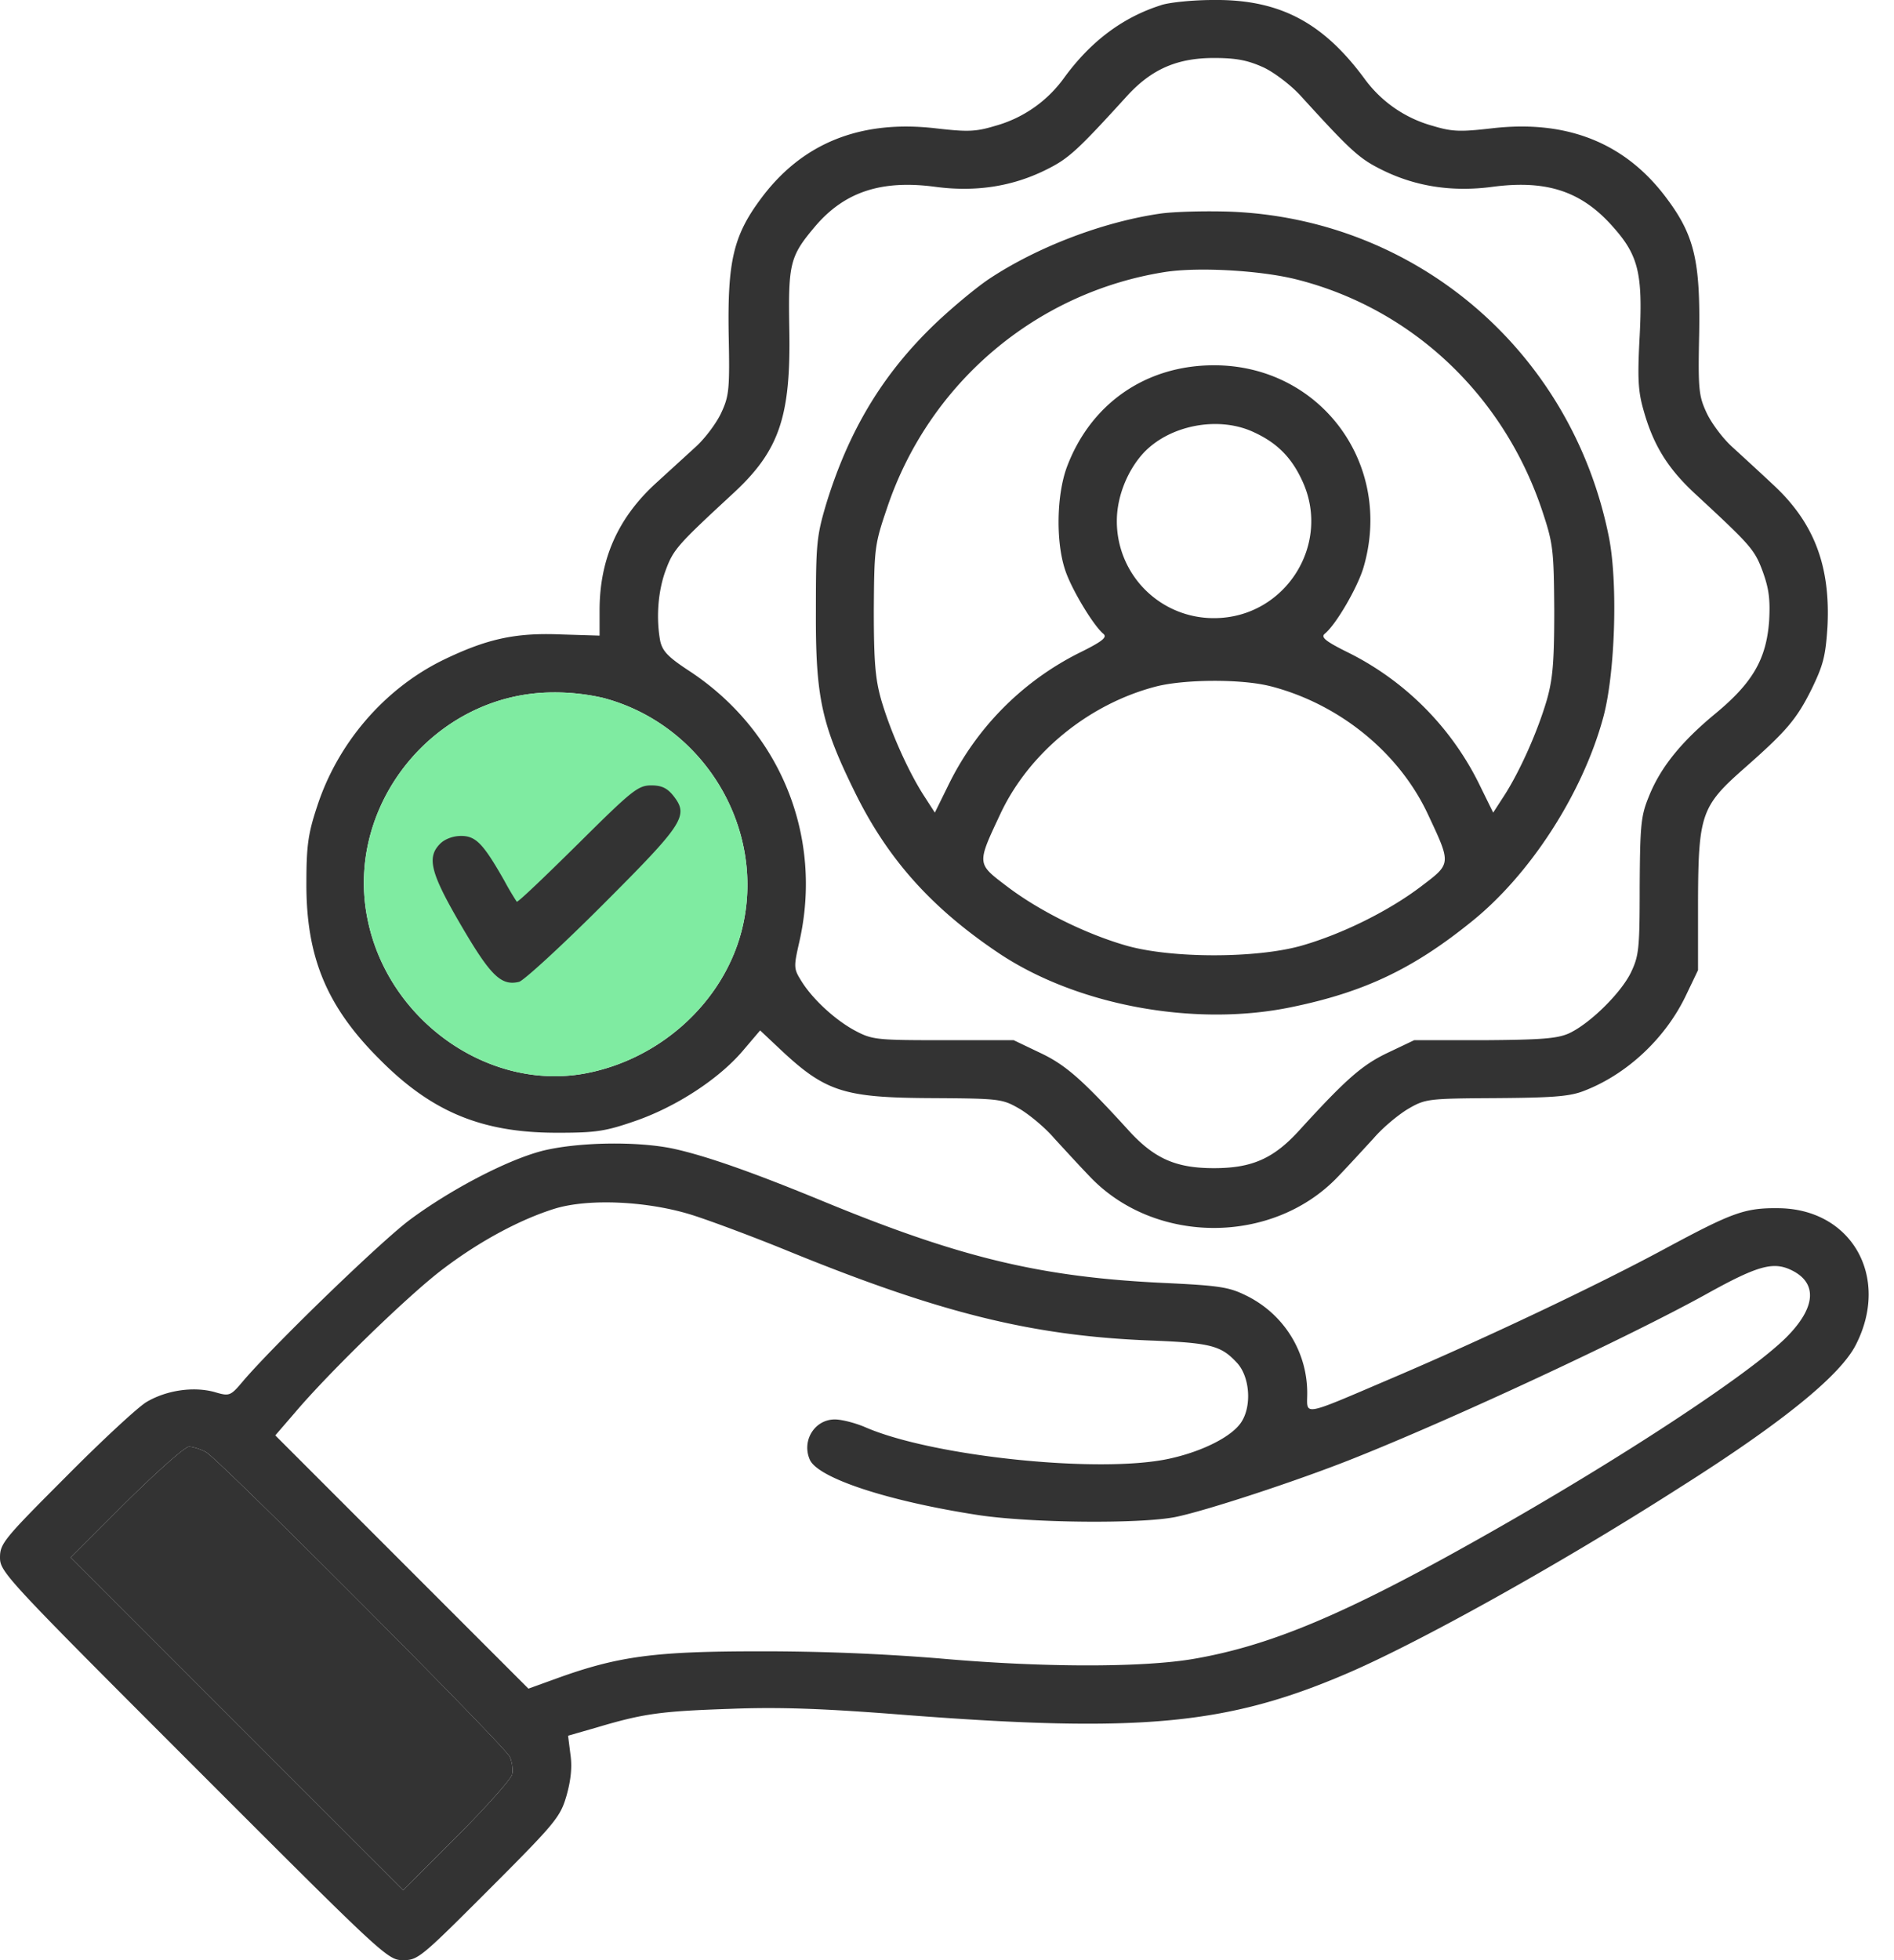
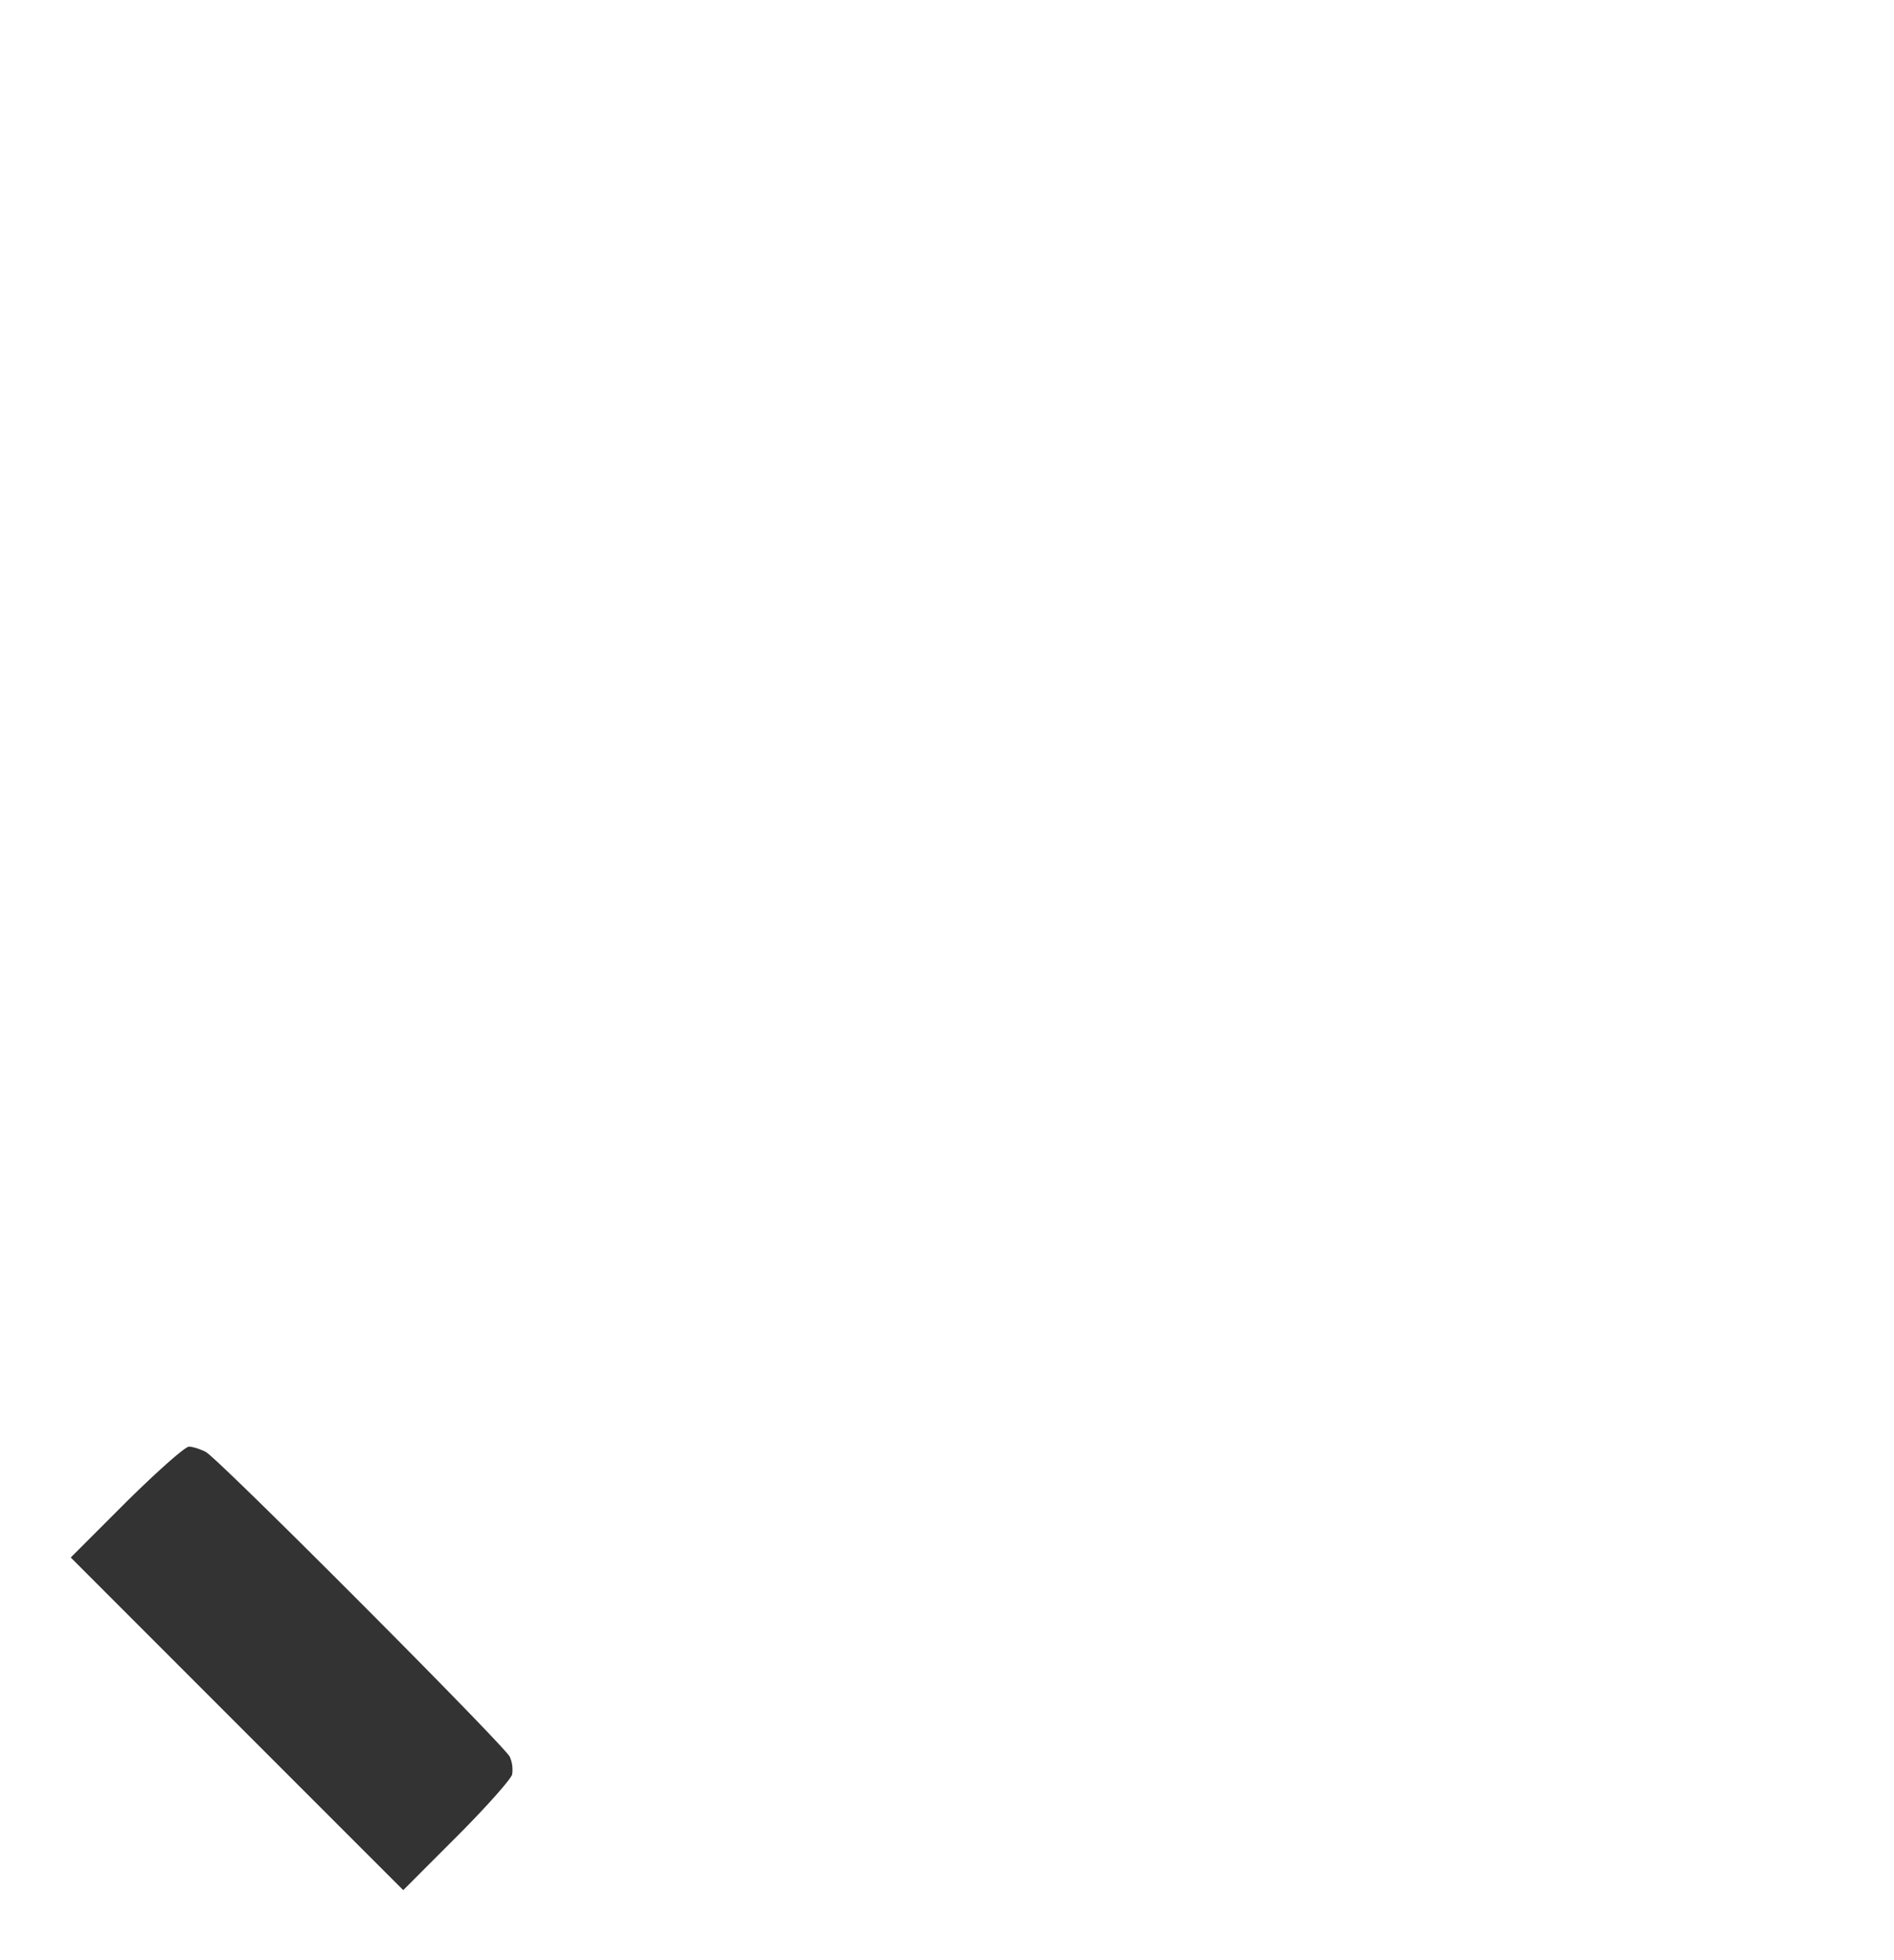
<svg xmlns="http://www.w3.org/2000/svg" width="58" height="60" fill="none">
-   <path d="M35.566.155c-1.178.37-2.167 1.108-2.988 2.239a3.872 3.872 0 01-2.12 1.464c-.595.179-.845.179-1.786.072-2.322-.274-4.12.452-5.382 2.167-.833 1.12-1.012 1.917-.976 4.132.036 1.69.012 1.893-.226 2.405-.143.31-.488.774-.774 1.036l-1.238 1.13c-1.155 1.06-1.715 2.322-1.715 3.882v.774l-1.179-.036c-1.417-.06-2.298.143-3.643.798-1.775.88-3.192 2.524-3.823 4.453-.273.822-.333 1.19-.333 2.346-.012 2.274.62 3.798 2.25 5.417 1.608 1.62 3.156 2.25 5.478 2.239 1.143 0 1.44-.048 2.333-.357 1.25-.43 2.549-1.275 3.287-2.132l.547-.643.608.572c1.393 1.31 1.953 1.488 4.655 1.5 2.096.012 2.155.024 2.691.333.298.179.774.572 1.048.893.286.31.786.858 1.12 1.203 1.988 2.06 5.56 2.06 7.549 0 .333-.345.833-.893 1.119-1.203.274-.321.75-.714 1.047-.893.536-.31.596-.321 2.691-.333 1.703-.012 2.25-.048 2.68-.214 1.321-.5 2.512-1.608 3.143-2.93l.37-.773v-2.144c.011-2.62.106-2.881 1.404-4.024 1.298-1.143 1.608-1.5 2.072-2.43.357-.738.429-1 .488-1.916.095-1.87-.416-3.203-1.69-4.37-.394-.37-.953-.881-1.239-1.143-.286-.262-.631-.726-.774-1.036-.238-.512-.262-.715-.226-2.405.036-2.215-.143-3.013-.977-4.132-1.262-1.715-3.06-2.441-5.382-2.167-.94.107-1.19.107-1.785-.072a3.843 3.843 0 01-2.108-1.452C40.508.679 39.174-.024 37.15 0c-.607 0-1.322.071-1.584.154zm3.12 1.905c.334.155.846.548 1.131.858 1.56 1.714 1.81 1.94 2.513 2.286 1.036.512 2.167.679 3.393.512 1.655-.214 2.727.143 3.691 1.25.762.857.893 1.429.798 3.31-.071 1.322-.048 1.703.12 2.287.297 1.06.737 1.762 1.535 2.512 1.75 1.62 1.858 1.738 2.108 2.405.19.524.238.845.202 1.512-.083 1.179-.5 1.905-1.655 2.858-1.036.857-1.679 1.643-2.036 2.548-.238.584-.262.87-.274 2.739 0 1.929-.024 2.12-.274 2.643-.321.643-1.274 1.572-1.905 1.857-.357.155-.857.191-2.584.203h-2.143l-.798.38c-.786.37-1.286.81-2.679 2.335-.81.905-1.476 1.202-2.655 1.202-1.179 0-1.846-.297-2.655-1.202-1.393-1.524-1.893-1.965-2.68-2.334l-.797-.381h-2.143c-2.013 0-2.18-.012-2.68-.274-.619-.321-1.333-.976-1.678-1.536-.239-.381-.239-.429-.06-1.215.726-3.214-.583-6.441-3.37-8.275-.655-.428-.821-.607-.893-.917-.13-.702-.071-1.524.167-2.167.238-.643.357-.774 2.096-2.381 1.38-1.286 1.738-2.322 1.69-4.977-.035-2.048.012-2.25.81-3.191.893-1.036 2.012-1.405 3.644-1.191 1.226.167 2.357 0 3.393-.512.703-.345.953-.572 2.513-2.286.738-.798 1.512-1.143 2.643-1.143.69 0 1.036.071 1.512.285zM18.468 21.362c3.12.821 5.037 4.06 4.239 7.144-.572 2.19-2.512 3.941-4.822 4.358-2.941.524-5.978-1.62-6.62-4.68-.75-3.524 2.047-6.977 5.667-6.989a6.598 6.598 0 011.536.167z" fill="#333" />
-   <path d="M18.468 21.362c3.12.821 5.037 4.06 4.239 7.144-.572 2.19-2.512 3.941-4.822 4.358-2.941.524-5.978-1.62-6.62-4.68-.75-3.524 2.047-6.977 5.667-6.989a6.598 6.598 0 011.536.167z" fill="#7FEBA1" />
-   <path d="M35.535 6.538c-1.739.25-3.751 1.012-5.228 1.988-.38.25-1.13.87-1.667 1.381-1.607 1.536-2.643 3.263-3.334 5.501-.297 1-.321 1.227-.321 3.275-.012 2.643.167 3.477 1.179 5.536 1 2.048 2.333 3.549 4.381 4.93 2.394 1.62 6.025 2.298 9.002 1.679 2.203-.453 3.703-1.155 5.49-2.596 1.81-1.44 3.428-3.941 4.06-6.275.369-1.357.452-4.167.166-5.549-1.143-5.655-5.894-9.716-11.609-9.93-.75-.024-1.703 0-2.12.06zm4.203 2.024c3.536.905 6.346 3.572 7.513 7.144.31.94.333 1.155.345 2.977 0 1.595-.047 2.107-.226 2.738-.286.977-.81 2.143-1.274 2.882l-.37.571-.392-.797a8.888 8.888 0 00-4.013-4.085c-.75-.369-.88-.488-.75-.595.346-.286.989-1.393 1.179-2.012.94-3.168-1.31-6.204-4.572-6.204-2.096 0-3.787 1.179-4.513 3.132-.31.857-.334 2.274-.048 3.131.19.584.858 1.691 1.167 1.953.131.107 0 .226-.75.595a8.888 8.888 0 00-4.013 4.084l-.393.798-.369-.571c-.464-.739-.988-1.905-1.274-2.882-.178-.63-.226-1.143-.226-2.738.012-1.882.024-2.013.393-3.096 1.274-3.846 4.572-6.644 8.537-7.263 1.024-.155 2.941-.048 4.049.238zm-1.37 4.655c.715.322 1.167.762 1.5 1.477.93 1.953-.511 4.227-2.69 4.227a2.963 2.963 0 01-2.977-2.977c0-.738.321-1.536.81-2.072.797-.857 2.286-1.143 3.357-.655zm.536 7.787c2.084.536 3.906 2 4.799 3.87.75 1.596.75 1.548-.19 2.263-.99.75-2.406 1.452-3.656 1.81-1.381.392-3.977.392-5.358 0-1.25-.358-2.668-1.06-3.656-1.81-.94-.715-.94-.667-.19-2.263.88-1.845 2.69-3.322 4.739-3.858.869-.226 2.631-.238 3.512-.011zM17.682 25.85c-1 .989-1.834 1.787-1.858 1.751a8.836 8.836 0 01-.38-.643c-.644-1.131-.87-1.37-1.323-1.37-.25 0-.5.096-.643.239-.416.417-.297.893.643 2.5.905 1.548 1.227 1.858 1.775 1.727.154-.048 1.31-1.107 2.56-2.358 2.488-2.488 2.643-2.726 2.167-3.334-.19-.238-.358-.321-.679-.321-.405 0-.584.143-2.262 1.81zm-1.095 9.383c-1.084.286-2.787 1.18-4.025 2.096-.87.643-4.084 3.75-5.084 4.906-.43.512-.441.512-.93.369-.642-.167-1.452-.048-2.06.31-.261.154-1.38 1.19-2.476 2.297C.12 47.105 0 47.248 0 47.677c0 .44.19.643 5.93 6.382C11.788 59.917 11.87 60 12.348 60c.452 0 .547-.083 2.631-2.167 2.048-2.048 2.179-2.215 2.37-2.87.13-.464.178-.869.119-1.262l-.072-.571.87-.25c1.44-.429 1.964-.5 4.084-.572 1.524-.06 2.869-.012 5.417.19 7.144.548 9.811.298 13.455-1.262 2.203-.94 6.549-3.357 10.18-5.68 3.168-2 4.954-3.452 5.43-4.393 1.06-2.072-.13-4.167-2.381-4.18-1.024-.011-1.405.132-3.465 1.24-2.072 1.118-5.49 2.738-8.335 3.952-2.846 1.215-2.62 1.167-2.62.465 0-1.25-.702-2.394-1.833-2.965-.548-.274-.798-.322-2.572-.405-3.775-.179-6.251-.774-10.538-2.548-2.12-.87-3.489-1.346-4.465-1.56-1.12-.238-2.965-.202-4.037.071zm4.631 1.965c.56.179 1.87.667 2.918 1.096 4.643 1.893 7.453 2.595 11.073 2.738 1.87.072 2.179.155 2.667.679.393.417.465 1.31.143 1.81-.274.44-1.179.905-2.215 1.13-2.131.465-7.287-.07-9.335-.976-.286-.119-.69-.226-.905-.226-.619 0-1.024.655-.762 1.239.262.56 2.382 1.262 5.168 1.69 1.596.239 4.906.274 6.013.06.905-.179 3.739-1.107 5.442-1.786 3.12-1.239 8.454-3.727 10.823-5.037 1.584-.88 2.06-1.012 2.631-.726.786.393.727 1.143-.178 2.048-1.12 1.12-5.108 3.739-9.288 6.096-4.215 2.382-6.513 3.346-8.894 3.751-1.572.262-4.62.262-7.8-.024a67.667 67.667 0 00-5.417-.214c-3.239 0-4.358.143-6.263.833l-.857.31-3.87-3.87-3.882-3.882.596-.69c1.047-1.239 3.536-3.656 4.56-4.418 1.131-.857 2.37-1.512 3.405-1.833 1.06-.322 2.882-.227 4.227.202zM6.311 44.45c.393.215 9.109 8.955 9.3 9.324.07.154.106.393.07.547-.047.155-.81 1.013-1.702 1.905l-1.631 1.632L7.25 52.76l-5.084-5.085 1.703-1.703c.94-.928 1.798-1.69 1.917-1.69.107 0 .345.071.524.166z" fill="#333" />
  <path d="M6.31 44.45c.394.214 9.11 8.953 9.3 9.323a.976.976 0 01.072.547c-.048.155-.81 1.013-1.703 1.905l-1.631 1.632L7.25 52.76l-5.084-5.085 1.703-1.703c.94-.928 1.798-1.69 1.917-1.69.107 0 .345.071.524.166z" fill="#333" />
</svg>